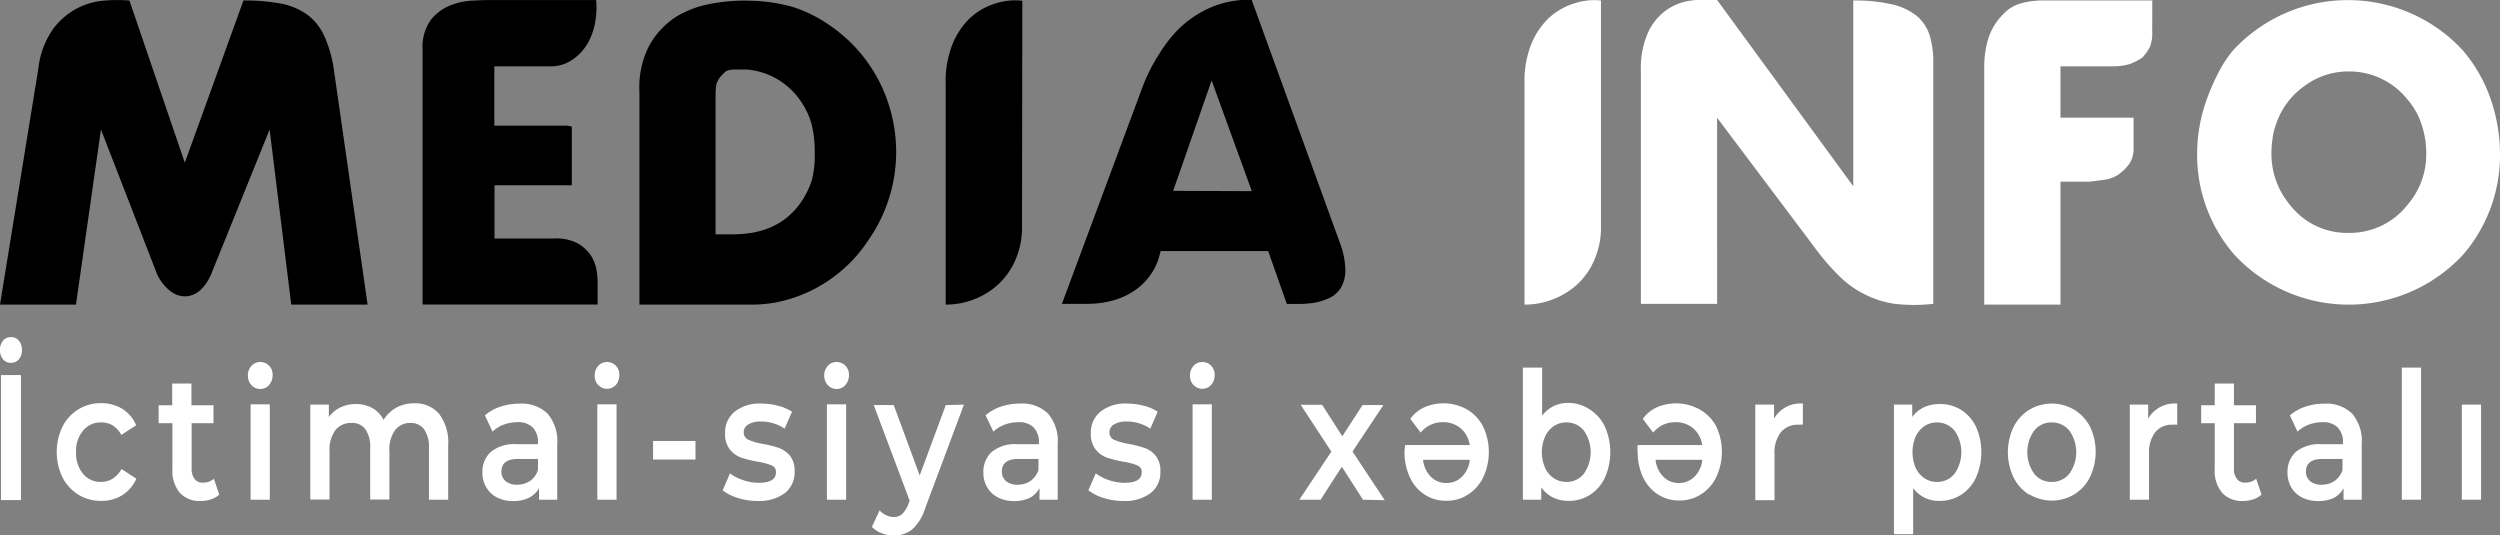
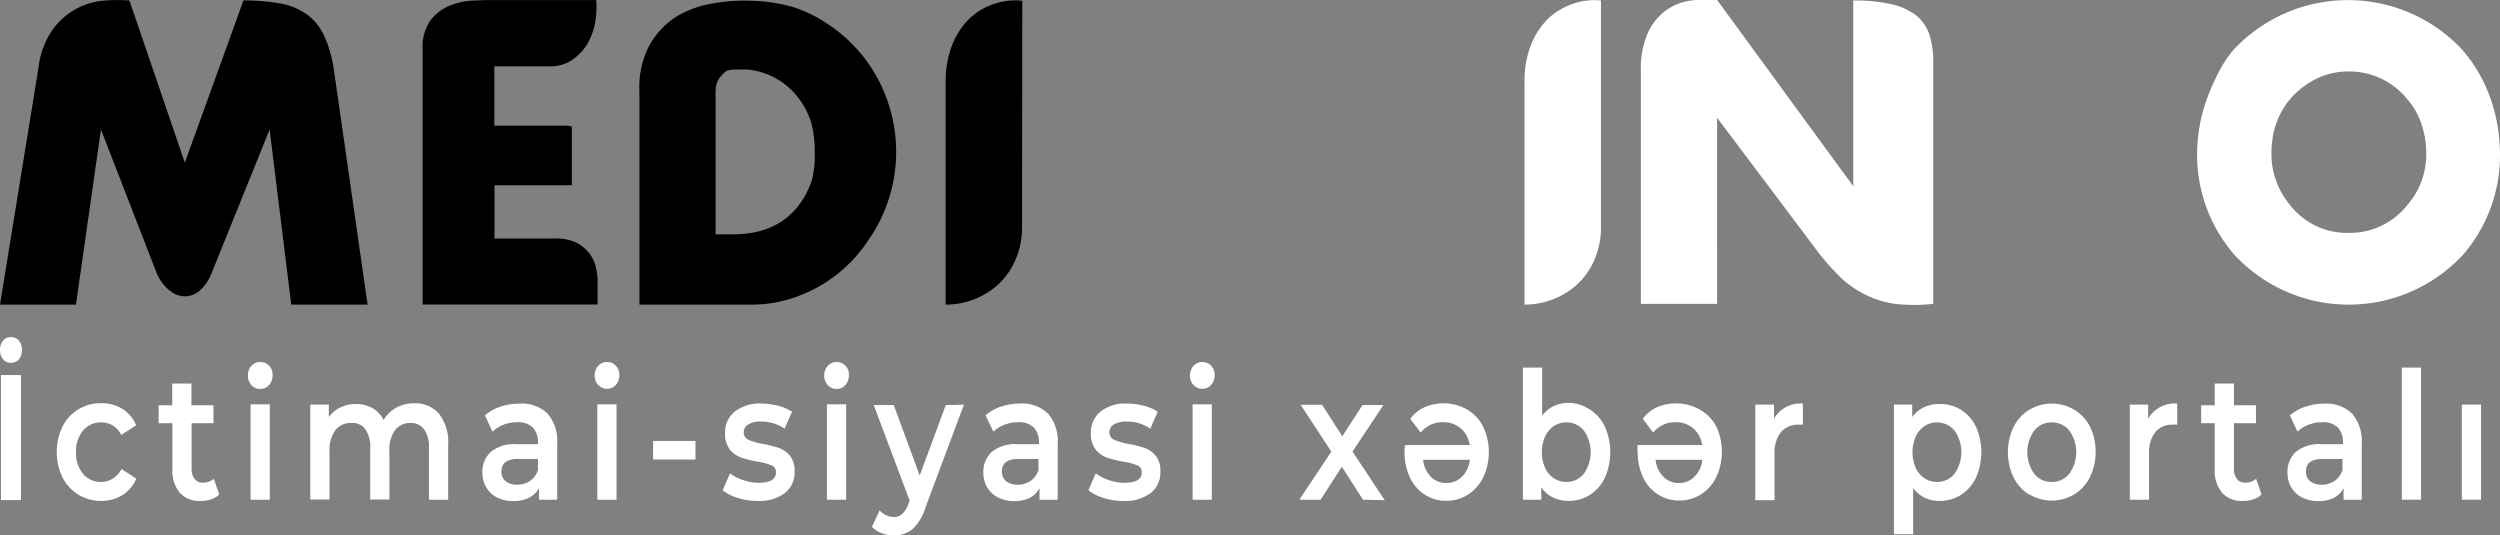
<svg xmlns="http://www.w3.org/2000/svg" id="Layer_1" data-name="Layer 1" viewBox="0 0 260 55.69">
  <rect x="0" y="0" width="260" height="55.69" fill="#808080" stroke="none" />
  <defs>
    <style>.cls-1{fill:#fff;}</style>
  </defs>
  <path d="M45.73,35.31H37.79L35.54,17.1l-6.06,15a5,5,0,0,1-1,1.56,2.53,2.53,0,0,1-1.44.77,2.46,2.46,0,0,1-1.64-.39,4.67,4.67,0,0,1-1.58-1.94L18,17.1,15.4,35.31H7.5l4-24.62a8.68,8.68,0,0,1,1.58-4.12,7.29,7.29,0,0,1,5.44-2.89,16.42,16.42,0,0,1,2.44,0l5.76,16.87,6.1-16.87A20.84,20.84,0,0,1,36.7,4a6.87,6.87,0,0,1,2.75,1.15,5.78,5.78,0,0,1,1.78,2.24,12.9,12.9,0,0,1,1,3.54Z" transform="translate(-7.5 -3.63)" />
  <path d="M67.42,28.86A4.12,4.12,0,0,1,68.81,30a3.94,3.94,0,0,1,.67,1.44,6.71,6.71,0,0,1,.17,1.37c0,.42,0,.87,0,1.35s0,.85,0,1.14H51.45V8.79a4.82,4.82,0,0,1,.84-3.07,4.88,4.88,0,0,1,2-1.51,7,7,0,0,1,2.26-.51q1.13-.06,1.65-.06h11.3a8.48,8.48,0,0,1-.1,2.28,6.72,6.72,0,0,1-.8,2.25A5.31,5.31,0,0,1,67,9.86a3.94,3.94,0,0,1-2.29.67l-5.8,0v6.17h5l2.29,0a2.14,2.14,0,0,1,.77.1q0,.6,0,1.53c0,.62,0,1.51,0,2.67v1.9H58.93v5.54h6.14A4.77,4.77,0,0,1,67.42,28.86Z" transform="translate(-7.5 -3.63)" />
  <path d="M100.7,19.48a16,16,0,0,1-2.9,9.14,14.91,14.91,0,0,1-9.71,6.48,14,14,0,0,1-2.42.21H74V13.18A9.46,9.46,0,0,1,75,8.41a8.4,8.4,0,0,1,2.76-3A10.4,10.4,0,0,1,81.57,4a18.43,18.43,0,0,1,4.1-.29A17.11,17.11,0,0,1,90,4.37a14.2,14.2,0,0,1,3.65,1.8,15.73,15.73,0,0,1,5.53,6.42A16.21,16.21,0,0,1,100.7,19.48Zm-8.47,0a11.47,11.47,0,0,0-.34-3A7.91,7.91,0,0,0,90.67,14a7.51,7.51,0,0,0-5.49-3.14.41.41,0,0,1-.16,0,2.47,2.47,0,0,0-.38,0l-.86,0a3.15,3.15,0,0,0-.53.08.79.79,0,0,0-.34.18,3.69,3.69,0,0,0-.29.28A2.42,2.42,0,0,0,82,12.41a6.32,6.32,0,0,0-.08,1.09V28h1.8c3.13,0,5.45-1.07,7-3.22a8.69,8.69,0,0,0,1.22-2.44A10.1,10.1,0,0,0,92.23,19.46Z" transform="translate(-7.5 -3.63)" />
  <path d="M113.79,27.2a8.35,8.35,0,0,1-.67,3.42,7.65,7.65,0,0,1-1.77,2.56,8.1,8.1,0,0,1-5.5,2.13V12.23a10.25,10.25,0,0,1,.71-4,7.88,7.88,0,0,1,1.85-2.75A6.81,6.81,0,0,1,111,4a6.64,6.64,0,0,1,2.82-.29Z" transform="translate(-7.5 -3.63)" />
-   <path d="M128,9.34A14.81,14.81,0,0,1,129.74,7a10.84,10.84,0,0,1,1.87-1.6,10.37,10.37,0,0,1,1.83-1,10,10,0,0,1,4.23-.79l9.16,25.22a8.65,8.65,0,0,1,.59,2.85,3.6,3.6,0,0,1-.46,1.86,2.77,2.77,0,0,1-1.18,1.07,6.12,6.12,0,0,1-1.57.5,9.77,9.77,0,0,1-1.6.13h-1.28l-1.94-5.5H128.21l-.19.71a6.39,6.39,0,0,1-2,3,7.42,7.42,0,0,1-2.71,1.41,10.26,10.26,0,0,1-2.9.37l-2.47,0,8.46-22.76A18,18,0,0,1,128,9.34Zm9.69,14.17L133.51,12l-4,11.48Z" transform="translate(-7.5 -3.63)" />
  <path class="cls-1" d="M174,27.2a8.35,8.35,0,0,1-.67,3.42,7.51,7.51,0,0,1-1.77,2.56A7.93,7.93,0,0,1,169,34.76a8.08,8.08,0,0,1-2.95.55V12.23a10.26,10.26,0,0,1,.7-4,7.88,7.88,0,0,1,1.85-2.75A7,7,0,0,1,171.17,4,6.64,6.64,0,0,1,174,3.68Z" transform="translate(-7.5 -3.63)" />
  <path class="cls-1" d="M208.56,35.23a17.83,17.83,0,0,1-4,0,10.06,10.06,0,0,1-3.15-1,10.26,10.26,0,0,1-2.66-1.92,24.49,24.49,0,0,1-2.57-3l-10.1-13.43V35.23h-7.93V11a9.18,9.18,0,0,1,.75-4,5.87,5.87,0,0,1,1.89-2.31,5.72,5.72,0,0,1,2.55-1,12.61,12.61,0,0,1,2.74-.06L200.24,23V3.68a17,17,0,0,1,4.06.41,6.36,6.36,0,0,1,2.56,1.21,4.34,4.34,0,0,1,1.32,2,9.23,9.23,0,0,1,.38,2.77Z" transform="translate(-7.5 -3.63)" />
-   <path class="cls-1" d="M231.33,6.92a3.76,3.76,0,0,1-.25,1.61,4.89,4.89,0,0,1-.78,1.09,5.51,5.51,0,0,1-1.37.69,6.59,6.59,0,0,1-1.87.22h-5.27v5.34h7.6V19a2.85,2.85,0,0,1-.42,1.64,4.91,4.91,0,0,1-1.19,1.17,3.49,3.49,0,0,1-1.31.5l-1.62.21h-3.06V35.31h-7.93V10.73a10.37,10.37,0,0,1,.44-3.15,6.32,6.32,0,0,1,1.58-2.52,4,4,0,0,1,1.05-.79,5,5,0,0,1,1.24-.41,8.81,8.81,0,0,1,1.56-.18c.59,0,1.25,0,2,0h9.61Z" transform="translate(-7.5 -3.63)" />
  <path class="cls-1" d="M267.5,19.59a15.83,15.83,0,0,1-3.85,10.54,16.22,16.22,0,0,1-23.77,0A15.84,15.84,0,0,1,236,19.59a16.91,16.91,0,0,1,1-5.62,23.29,23.29,0,0,1,1.22-2.79,12.08,12.08,0,0,1,1.56-2.36,16.27,16.27,0,0,1,23.81,0,15.6,15.6,0,0,1,2.9,5A17.61,17.61,0,0,1,267.5,19.59Zm-7.67,0a9.39,9.39,0,0,0-.48-3,7.43,7.43,0,0,0-1.46-2.6,7.76,7.76,0,0,0-6.15-2.93,7.61,7.61,0,0,0-4.57,1.51,7.9,7.9,0,0,0-2.94,3.92,6.64,6.64,0,0,0-.38,1.52,10.65,10.65,0,0,0-.12,1.56,8.24,8.24,0,0,0,1.91,5.35,7.5,7.5,0,0,0,6.1,2.93,7.62,7.62,0,0,0,6.15-2.93A8,8,0,0,0,259.83,19.59Z" transform="translate(-7.5 -3.63)" />
  <path class="cls-1" d="M7.82,41a1.44,1.44,0,0,1-.32-1,1.39,1.39,0,0,1,.32-.94,1,1,0,0,1,.82-.37,1,1,0,0,1,.82.37,1.39,1.39,0,0,1,.32.94,1.44,1.44,0,0,1-.32,1,1.07,1.07,0,0,1-.82.37A1.06,1.06,0,0,1,7.82,41ZM7.6,42.64H9.68v13H7.6Z" transform="translate(-7.5 -3.63)" />
  <path class="cls-1" d="M15.66,55.08A4.49,4.49,0,0,1,14,53.28,6.11,6.11,0,0,1,14,48a4.41,4.41,0,0,1,4-2.44,4.13,4.13,0,0,1,2.22.59,3.68,3.68,0,0,1,1.44,1.71l-1.54,1a2.7,2.7,0,0,0-.92-1A2.28,2.28,0,0,0,18,47.56a2.37,2.37,0,0,0-1.86.85,3.29,3.29,0,0,0-.73,2.25,3.33,3.33,0,0,0,.73,2.25,2.35,2.35,0,0,0,1.86.84,2.27,2.27,0,0,0,1.22-.34,2.74,2.74,0,0,0,.92-1l1.54,1a3.82,3.82,0,0,1-1.45,1.71,4.09,4.09,0,0,1-2.21.6A4.42,4.42,0,0,1,15.66,55.08Z" transform="translate(-7.5 -3.63)" />
  <path class="cls-1" d="M30.3,55.06a2.1,2.1,0,0,1-.86.5,3.1,3.1,0,0,1-1.06.17,2.77,2.77,0,0,1-2.18-.85,3.56,3.56,0,0,1-.77-2.48V47.64H24V45.78h1.41V43.52h2v2.26h2.29v1.86H27.43v4.7a1.68,1.68,0,0,0,.31,1.1,1,1,0,0,0,.88.38,1.6,1.6,0,0,0,1.12-.4Z" transform="translate(-7.5 -3.63)" />
  <path class="cls-1" d="M33.65,43.68a1.41,1.41,0,0,1-.37-1,1.44,1.44,0,0,1,.37-1,1.19,1.19,0,0,1,.92-.4,1.24,1.24,0,0,1,.91.38,1.3,1.3,0,0,1,.37,1,1.5,1.5,0,0,1-.36,1,1.16,1.16,0,0,1-.92.42A1.19,1.19,0,0,1,33.65,43.68Zm-.09,2h2V55.6h-2Z" transform="translate(-7.5 -3.63)" />
  <path class="cls-1" d="M53.17,46.68a4.85,4.85,0,0,1,.94,3.25V55.6h-2V50.23a3.2,3.2,0,0,0-.5-1.95,1.68,1.68,0,0,0-1.43-.66,1.92,1.92,0,0,0-1.61.77A3.42,3.42,0,0,0,48,50.58v5H46V50.23a3.13,3.13,0,0,0-.5-1.95A1.66,1.66,0,0,0,44,47.62a2,2,0,0,0-1.63.76,3.47,3.47,0,0,0-.6,2.2v5h-2V45.71H41.7V47a3.28,3.28,0,0,1,1.2-1,3.72,3.72,0,0,1,1.61-.35,3.44,3.44,0,0,1,1.71.42,2.85,2.85,0,0,1,1.17,1.23A3.74,3.74,0,0,1,48.76,46a3.9,3.9,0,0,1,1.84-.43A3.24,3.24,0,0,1,53.17,46.68Z" transform="translate(-7.5 -3.63)" />
  <path class="cls-1" d="M64.45,46.65a4.38,4.38,0,0,1,1,3.15v5.8H63.56V54.4a2.51,2.51,0,0,1-1.05,1,3.62,3.62,0,0,1-1.65.34,3.59,3.59,0,0,1-1.68-.38,2.68,2.68,0,0,1-1.11-1.05,2.94,2.94,0,0,1-.4-1.53,2.81,2.81,0,0,1,.86-2.14,3.82,3.82,0,0,1,2.7-.81h2.22v-.15a2.19,2.19,0,0,0-.54-1.59,2.13,2.13,0,0,0-1.6-.55,4.13,4.13,0,0,0-1.42.25,3.47,3.47,0,0,0-1.17.73l-.79-1.69a4.74,4.74,0,0,1,1.62-.91,6.3,6.3,0,0,1,2-.31A3.83,3.83,0,0,1,64.45,46.65Zm-1.83,7a2.16,2.16,0,0,0,.83-1.14V51.36H61.38c-1.16,0-1.73.44-1.73,1.31a1.27,1.27,0,0,0,.43,1,1.83,1.83,0,0,0,1.2.37A2.38,2.38,0,0,0,62.62,53.65Z" transform="translate(-7.5 -3.63)" />
  <path class="cls-1" d="M69.72,43.68a1.37,1.37,0,0,1-.37-1,1.4,1.4,0,0,1,.37-1,1.17,1.17,0,0,1,.91-.4,1.22,1.22,0,0,1,.91.38,1.3,1.3,0,0,1,.37,1,1.5,1.5,0,0,1-.36,1,1.23,1.23,0,0,1-1.83,0Zm-.1,2h2V55.6h-2Z" transform="translate(-7.5 -3.63)" />
  <path class="cls-1" d="M75.42,49.49h4.41v1.93H75.42Z" transform="translate(-7.5 -3.63)" />
  <path class="cls-1" d="M84.24,55.42a4.76,4.76,0,0,1-1.58-.8l.76-1.76a4.66,4.66,0,0,0,1.39.71,5,5,0,0,0,1.6.27c1.19,0,1.79-.36,1.79-1.09a.72.72,0,0,0-.45-.72,6.73,6.73,0,0,0-1.47-.39,11,11,0,0,1-1.72-.43,2.63,2.63,0,0,1-1.16-.84,2.57,2.57,0,0,1-.49-1.68,2.77,2.77,0,0,1,1-2.25,4.2,4.2,0,0,1,2.75-.84,7,7,0,0,1,1.76.23,4.76,4.76,0,0,1,1.45.62l-.77,1.76a4.32,4.32,0,0,0-2.46-.74,2.34,2.34,0,0,0-1.33.31.91.91,0,0,0-.46.8.81.81,0,0,0,.49.79,6.81,6.81,0,0,0,1.51.43,11.08,11.08,0,0,1,1.69.43,2.7,2.7,0,0,1,1.13.81,2.55,2.55,0,0,1,.47,1.63,2.73,2.73,0,0,1-1,2.23,4.46,4.46,0,0,1-2.84.83A6.73,6.73,0,0,1,84.24,55.42Z" transform="translate(-7.5 -3.63)" />
  <path class="cls-1" d="M93.59,43.68a1.41,1.41,0,0,1-.37-1,1.44,1.44,0,0,1,.37-1,1.19,1.19,0,0,1,.92-.4,1.24,1.24,0,0,1,.91.38,1.3,1.3,0,0,1,.37,1,1.5,1.5,0,0,1-.36,1,1.16,1.16,0,0,1-.92.42A1.19,1.19,0,0,1,93.59,43.68Zm-.09,2h2V55.6h-2Z" transform="translate(-7.5 -3.63)" />
  <path class="cls-1" d="M107.75,45.71l-4,10.69a5.07,5.07,0,0,1-1.36,2.27,3,3,0,0,1-1.94.65,3.53,3.53,0,0,1-1.27-.24,2.65,2.65,0,0,1-1-.66l.8-1.71a2.1,2.1,0,0,0,.68.5,1.73,1.73,0,0,0,.79.19,1.27,1.27,0,0,0,.88-.32,2.79,2.79,0,0,0,.63-1l.14-.39-3.73-9.93h2.08l2.7,7.32,2.71-7.32Z" transform="translate(-7.5 -3.63)" />
  <path class="cls-1" d="M116.5,46.65a4.38,4.38,0,0,1,1,3.15v5.8h-1.89V54.4a2.51,2.51,0,0,1-1,1,3.65,3.65,0,0,1-1.65.34,3.59,3.59,0,0,1-1.68-.38,2.68,2.68,0,0,1-1.11-1.05,2.94,2.94,0,0,1-.4-1.53,2.81,2.81,0,0,1,.86-2.14,3.82,3.82,0,0,1,2.7-.81h2.22v-.15a2.19,2.19,0,0,0-.54-1.59,2.13,2.13,0,0,0-1.6-.55,4.13,4.13,0,0,0-1.42.25,3.62,3.62,0,0,0-1.18.73L110,46.82a4.74,4.74,0,0,1,1.62-.91,6.3,6.3,0,0,1,2-.31A3.83,3.83,0,0,1,116.5,46.65Zm-1.83,7a2.21,2.21,0,0,0,.83-1.14V51.36h-2.07c-1.16,0-1.74.44-1.74,1.31a1.27,1.27,0,0,0,.44,1,1.83,1.83,0,0,0,1.2.37A2.38,2.38,0,0,0,114.67,53.65Z" transform="translate(-7.5 -3.63)" />
  <path class="cls-1" d="M122.28,55.42a4.92,4.92,0,0,1-1.59-.8l.77-1.76a4.66,4.66,0,0,0,1.39.71,5,5,0,0,0,1.59.27c1.2,0,1.8-.36,1.8-1.09a.71.71,0,0,0-.46-.72,6.42,6.42,0,0,0-1.47-.39,11.26,11.26,0,0,1-1.72-.43,2.6,2.6,0,0,1-1.15-.84,2.57,2.57,0,0,1-.49-1.68,2.77,2.77,0,0,1,1-2.25,4.16,4.16,0,0,1,2.75-.84,7.15,7.15,0,0,1,1.76.23,4.59,4.59,0,0,1,1.44.62l-.77,1.76a4.26,4.26,0,0,0-2.45-.74,2.37,2.37,0,0,0-1.34.31.93.93,0,0,0-.46.8.82.82,0,0,0,.49.79,6.93,6.93,0,0,0,1.52.43,11.23,11.23,0,0,1,1.68.43,2.58,2.58,0,0,1,1.13.81,2.49,2.49,0,0,1,.48,1.63,2.71,2.71,0,0,1-1,2.23,4.45,4.45,0,0,1-2.84.83A6.67,6.67,0,0,1,122.28,55.42Z" transform="translate(-7.5 -3.63)" />
  <path class="cls-1" d="M131.63,43.68a1.37,1.37,0,0,1-.37-1,1.4,1.4,0,0,1,.37-1,1.17,1.17,0,0,1,.91-.4,1.22,1.22,0,0,1,.91.38,1.3,1.3,0,0,1,.37,1,1.5,1.5,0,0,1-.36,1,1.23,1.23,0,0,1-1.83,0Zm-.1,2h2V55.6h-2Z" transform="translate(-7.5 -3.63)" />
  <path class="cls-1" d="M149.25,55.6l-2.2-3.43-2.21,3.43h-2.21l3.33-5-3.19-4.87H145L147.1,49l2.1-3.24h2.17l-3.21,4.83,3.35,5.06Z" transform="translate(-7.5 -3.63)" />
  <path class="cls-1" d="M153.63,49.92h6.72a2.81,2.81,0,0,0-.93-1.74,2.75,2.75,0,0,0-1.85-.64,2.9,2.9,0,0,0-2.32,1.08l-1.08-1.43a3.69,3.69,0,0,1,1.46-1.2,5,5,0,0,1,4.47.24,4.31,4.31,0,0,1,1.66,1.8,6.19,6.19,0,0,1,0,5.23,4.4,4.4,0,0,1-1.58,1.8,4.05,4.05,0,0,1-2.28.65,4,4,0,0,1-2.23-.64,4.23,4.23,0,0,1-1.54-1.79,6.14,6.14,0,0,1-.56-2.68A6.79,6.79,0,0,1,153.63,49.92Zm5.92,3.28a2.84,2.84,0,0,0,.81-1.75H155.5a2.88,2.88,0,0,0,.79,1.74,2.18,2.18,0,0,0,1.63.67A2.21,2.21,0,0,0,159.55,53.2Z" transform="translate(-7.5 -3.63)" />
  <path class="cls-1" d="M172.86,46.23A4.29,4.29,0,0,1,174.41,48a6.55,6.55,0,0,1,0,5.3,4.26,4.26,0,0,1-1.55,1.79,4.07,4.07,0,0,1-2.24.63,3.76,3.76,0,0,1-1.61-.35,3.25,3.25,0,0,1-1.22-1.06V55.6h-1.91V41.86h2v5a3.43,3.43,0,0,1,1.21-1,3.56,3.56,0,0,1,1.53-.33A4.07,4.07,0,0,1,172.86,46.23Zm-.64,6.67a3.9,3.9,0,0,0,0-4.49,2.29,2.29,0,0,0-1.82-.85,2.36,2.36,0,0,0-1.3.38,2.66,2.66,0,0,0-.91,1.09,4.08,4.08,0,0,0,0,3.26,2.56,2.56,0,0,0,.91,1.08,2.36,2.36,0,0,0,1.3.38A2.26,2.26,0,0,0,172.22,52.9Z" transform="translate(-7.5 -3.63)" />
  <path class="cls-1" d="M177.81,49.92h6.72a2.81,2.81,0,0,0-.93-1.74,2.75,2.75,0,0,0-1.85-.64,2.9,2.9,0,0,0-2.32,1.08l-1.08-1.43a3.69,3.69,0,0,1,1.46-1.2,5.07,5.07,0,0,1,4.48.24A4.38,4.38,0,0,1,186,48a6.23,6.23,0,0,1,0,5.23,4.33,4.33,0,0,1-1.58,1.8,4.05,4.05,0,0,1-2.28.65,4,4,0,0,1-2.23-.64,4.23,4.23,0,0,1-1.54-1.79,6.14,6.14,0,0,1-.55-2.68C177.78,50.44,177.79,50.21,177.81,49.92Zm5.92,3.28a2.84,2.84,0,0,0,.81-1.75h-4.86a2.88,2.88,0,0,0,.79,1.74,2.18,2.18,0,0,0,1.63.67A2.21,2.21,0,0,0,183.73,53.2Z" transform="translate(-7.5 -3.63)" />
  <path class="cls-1" d="M195,45.6v2.2a2.68,2.68,0,0,0-.46,0,2.27,2.27,0,0,0-1.83.78,3.47,3.47,0,0,0-.66,2.27v4.8h-2V45.71H192v1.45A3.17,3.17,0,0,1,195,45.6Z" transform="translate(-7.5 -3.63)" />
  <path class="cls-1" d="M211.41,46.23A4.29,4.29,0,0,1,213,48a6.55,6.55,0,0,1,0,5.3,4.26,4.26,0,0,1-1.55,1.79,4.07,4.07,0,0,1-2.24.63,3.25,3.25,0,0,1-2.74-1.33v4.8h-2V45.71h1.9V47A3.21,3.21,0,0,1,207.56,46a3.72,3.72,0,0,1,1.61-.35A4.07,4.07,0,0,1,211.41,46.23Zm-.64,6.67a3.9,3.9,0,0,0,0-4.49,2.39,2.39,0,0,0-3.12-.47,2.68,2.68,0,0,0-.92,1.09,4.19,4.19,0,0,0,0,3.26,2.58,2.58,0,0,0,.92,1.08,2.33,2.33,0,0,0,1.3.38A2.28,2.28,0,0,0,210.77,52.9Z" transform="translate(-7.5 -3.63)" />
  <path class="cls-1" d="M218.54,55.08a4.38,4.38,0,0,1-1.63-1.8,6.11,6.11,0,0,1,0-5.24,4.41,4.41,0,0,1,1.63-1.79,4.56,4.56,0,0,1,4.69,0A4.41,4.41,0,0,1,224.86,48a6.11,6.11,0,0,1,0,5.24,4.38,4.38,0,0,1-1.63,1.8,4.56,4.56,0,0,1-4.69,0Zm4.17-2.18a3.86,3.86,0,0,0,0-4.49,2.34,2.34,0,0,0-1.83-.85,2.28,2.28,0,0,0-1.82.85,3.86,3.86,0,0,0,0,4.49,2.25,2.25,0,0,0,1.82.85A2.31,2.31,0,0,0,222.71,52.9Z" transform="translate(-7.5 -3.63)" />
  <path class="cls-1" d="M233.93,45.6v2.2a2.79,2.79,0,0,0-.47,0,2.23,2.23,0,0,0-1.82.78A3.47,3.47,0,0,0,231,50.8v4.8h-2V45.71h1.91v1.45A3.2,3.2,0,0,1,233.93,45.6Z" transform="translate(-7.5 -3.63)" />
  <path class="cls-1" d="M242.7,55.06a2.1,2.1,0,0,1-.86.5,3.1,3.1,0,0,1-1.06.17,2.77,2.77,0,0,1-2.18-.85,3.56,3.56,0,0,1-.77-2.48V47.64h-1.41V45.78h1.41V43.52h2v2.26h2.29v1.86h-2.29v4.7a1.68,1.68,0,0,0,.31,1.1,1,1,0,0,0,.88.38,1.6,1.6,0,0,0,1.12-.4Z" transform="translate(-7.5 -3.63)" />
  <path class="cls-1" d="M252.12,46.65a4.38,4.38,0,0,1,1,3.15v5.8h-1.89V54.4a2.4,2.4,0,0,1-1,1,3.58,3.58,0,0,1-1.64.34,3.66,3.66,0,0,1-1.69-.38,2.68,2.68,0,0,1-1.11-1.05,3,3,0,0,1-.39-1.53,2.8,2.8,0,0,1,.85-2.14,3.87,3.87,0,0,1,2.71-.81h2.21v-.15a2.19,2.19,0,0,0-.54-1.59,2.12,2.12,0,0,0-1.59-.55,4.09,4.09,0,0,0-1.42.25,3.42,3.42,0,0,0-1.18.73l-.79-1.69a4.74,4.74,0,0,1,1.62-.91,6.31,6.31,0,0,1,2-.31A3.81,3.81,0,0,1,252.12,46.65Zm-1.83,7a2.16,2.16,0,0,0,.83-1.14V51.36h-2.07c-1.15,0-1.73.44-1.73,1.31a1.27,1.27,0,0,0,.43,1,1.83,1.83,0,0,0,1.2.37A2.35,2.35,0,0,0,250.29,53.65Z" transform="translate(-7.5 -3.63)" />
  <path class="cls-1" d="M257.29,41.86h2V55.6h-2Z" transform="translate(-7.5 -3.63)" />
  <path class="cls-1" d="M263.53,45.71h2V55.6h-2Z" transform="translate(-7.5 -3.63)" />
</svg>